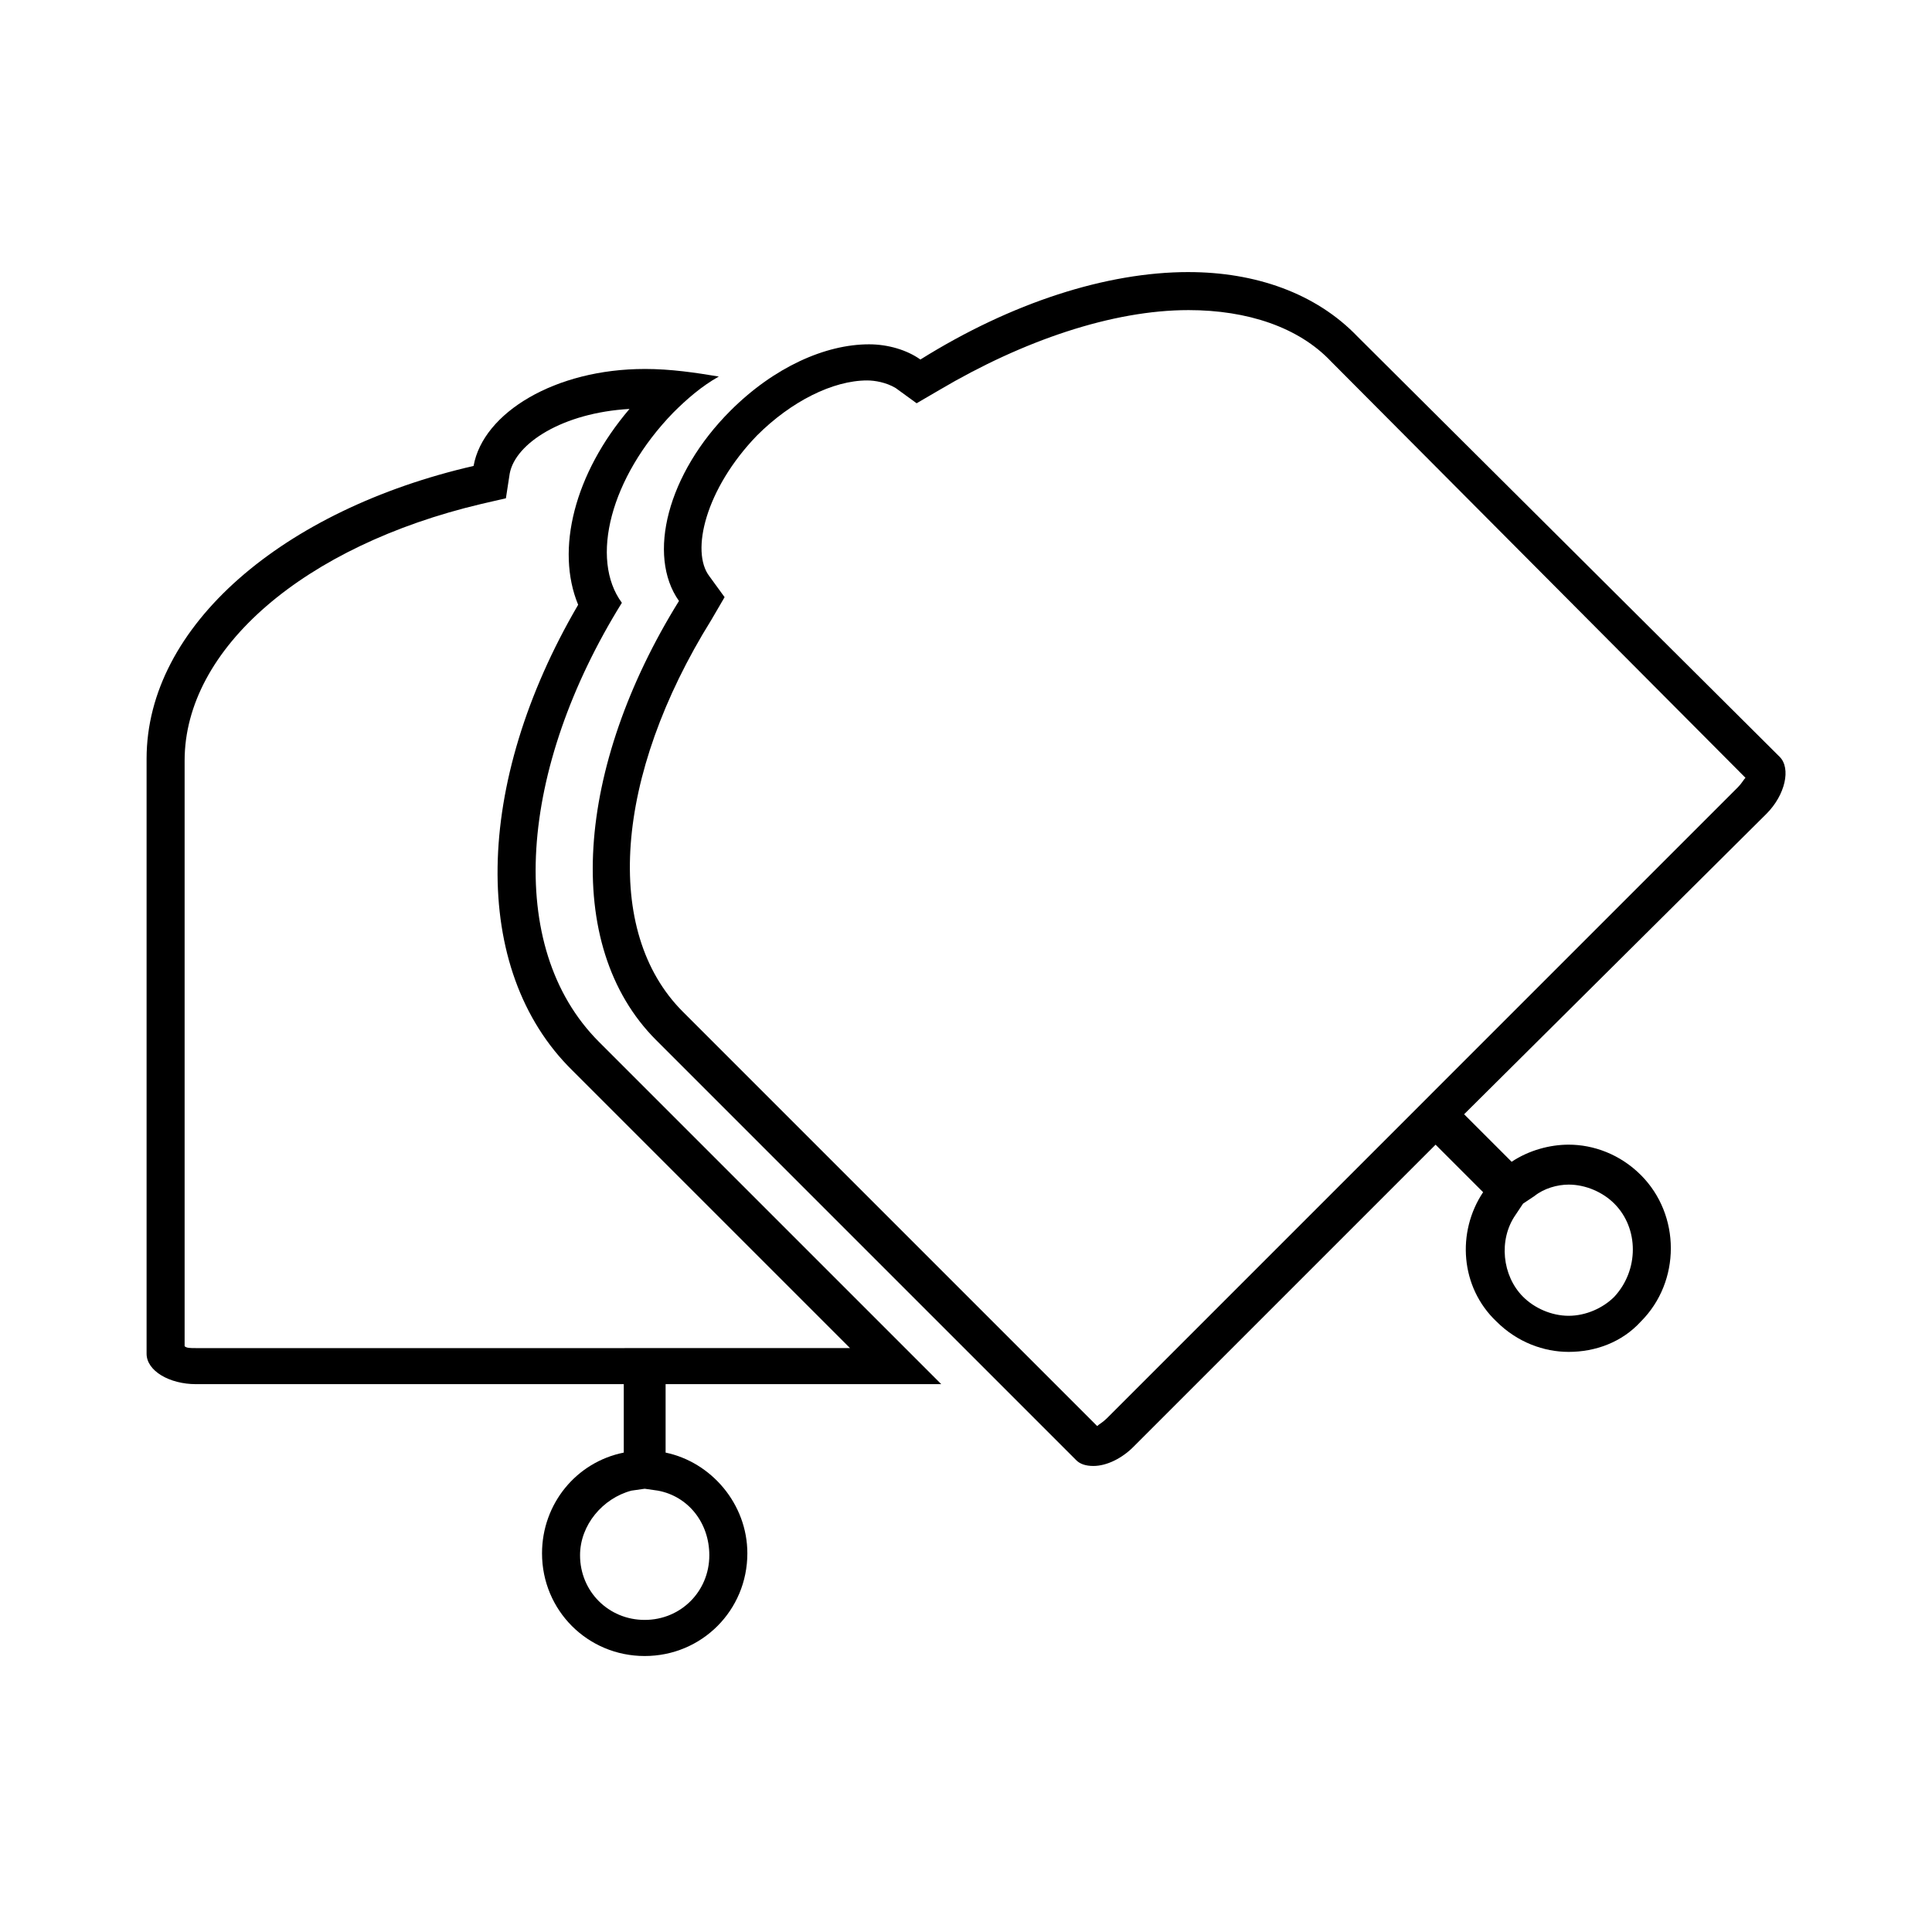
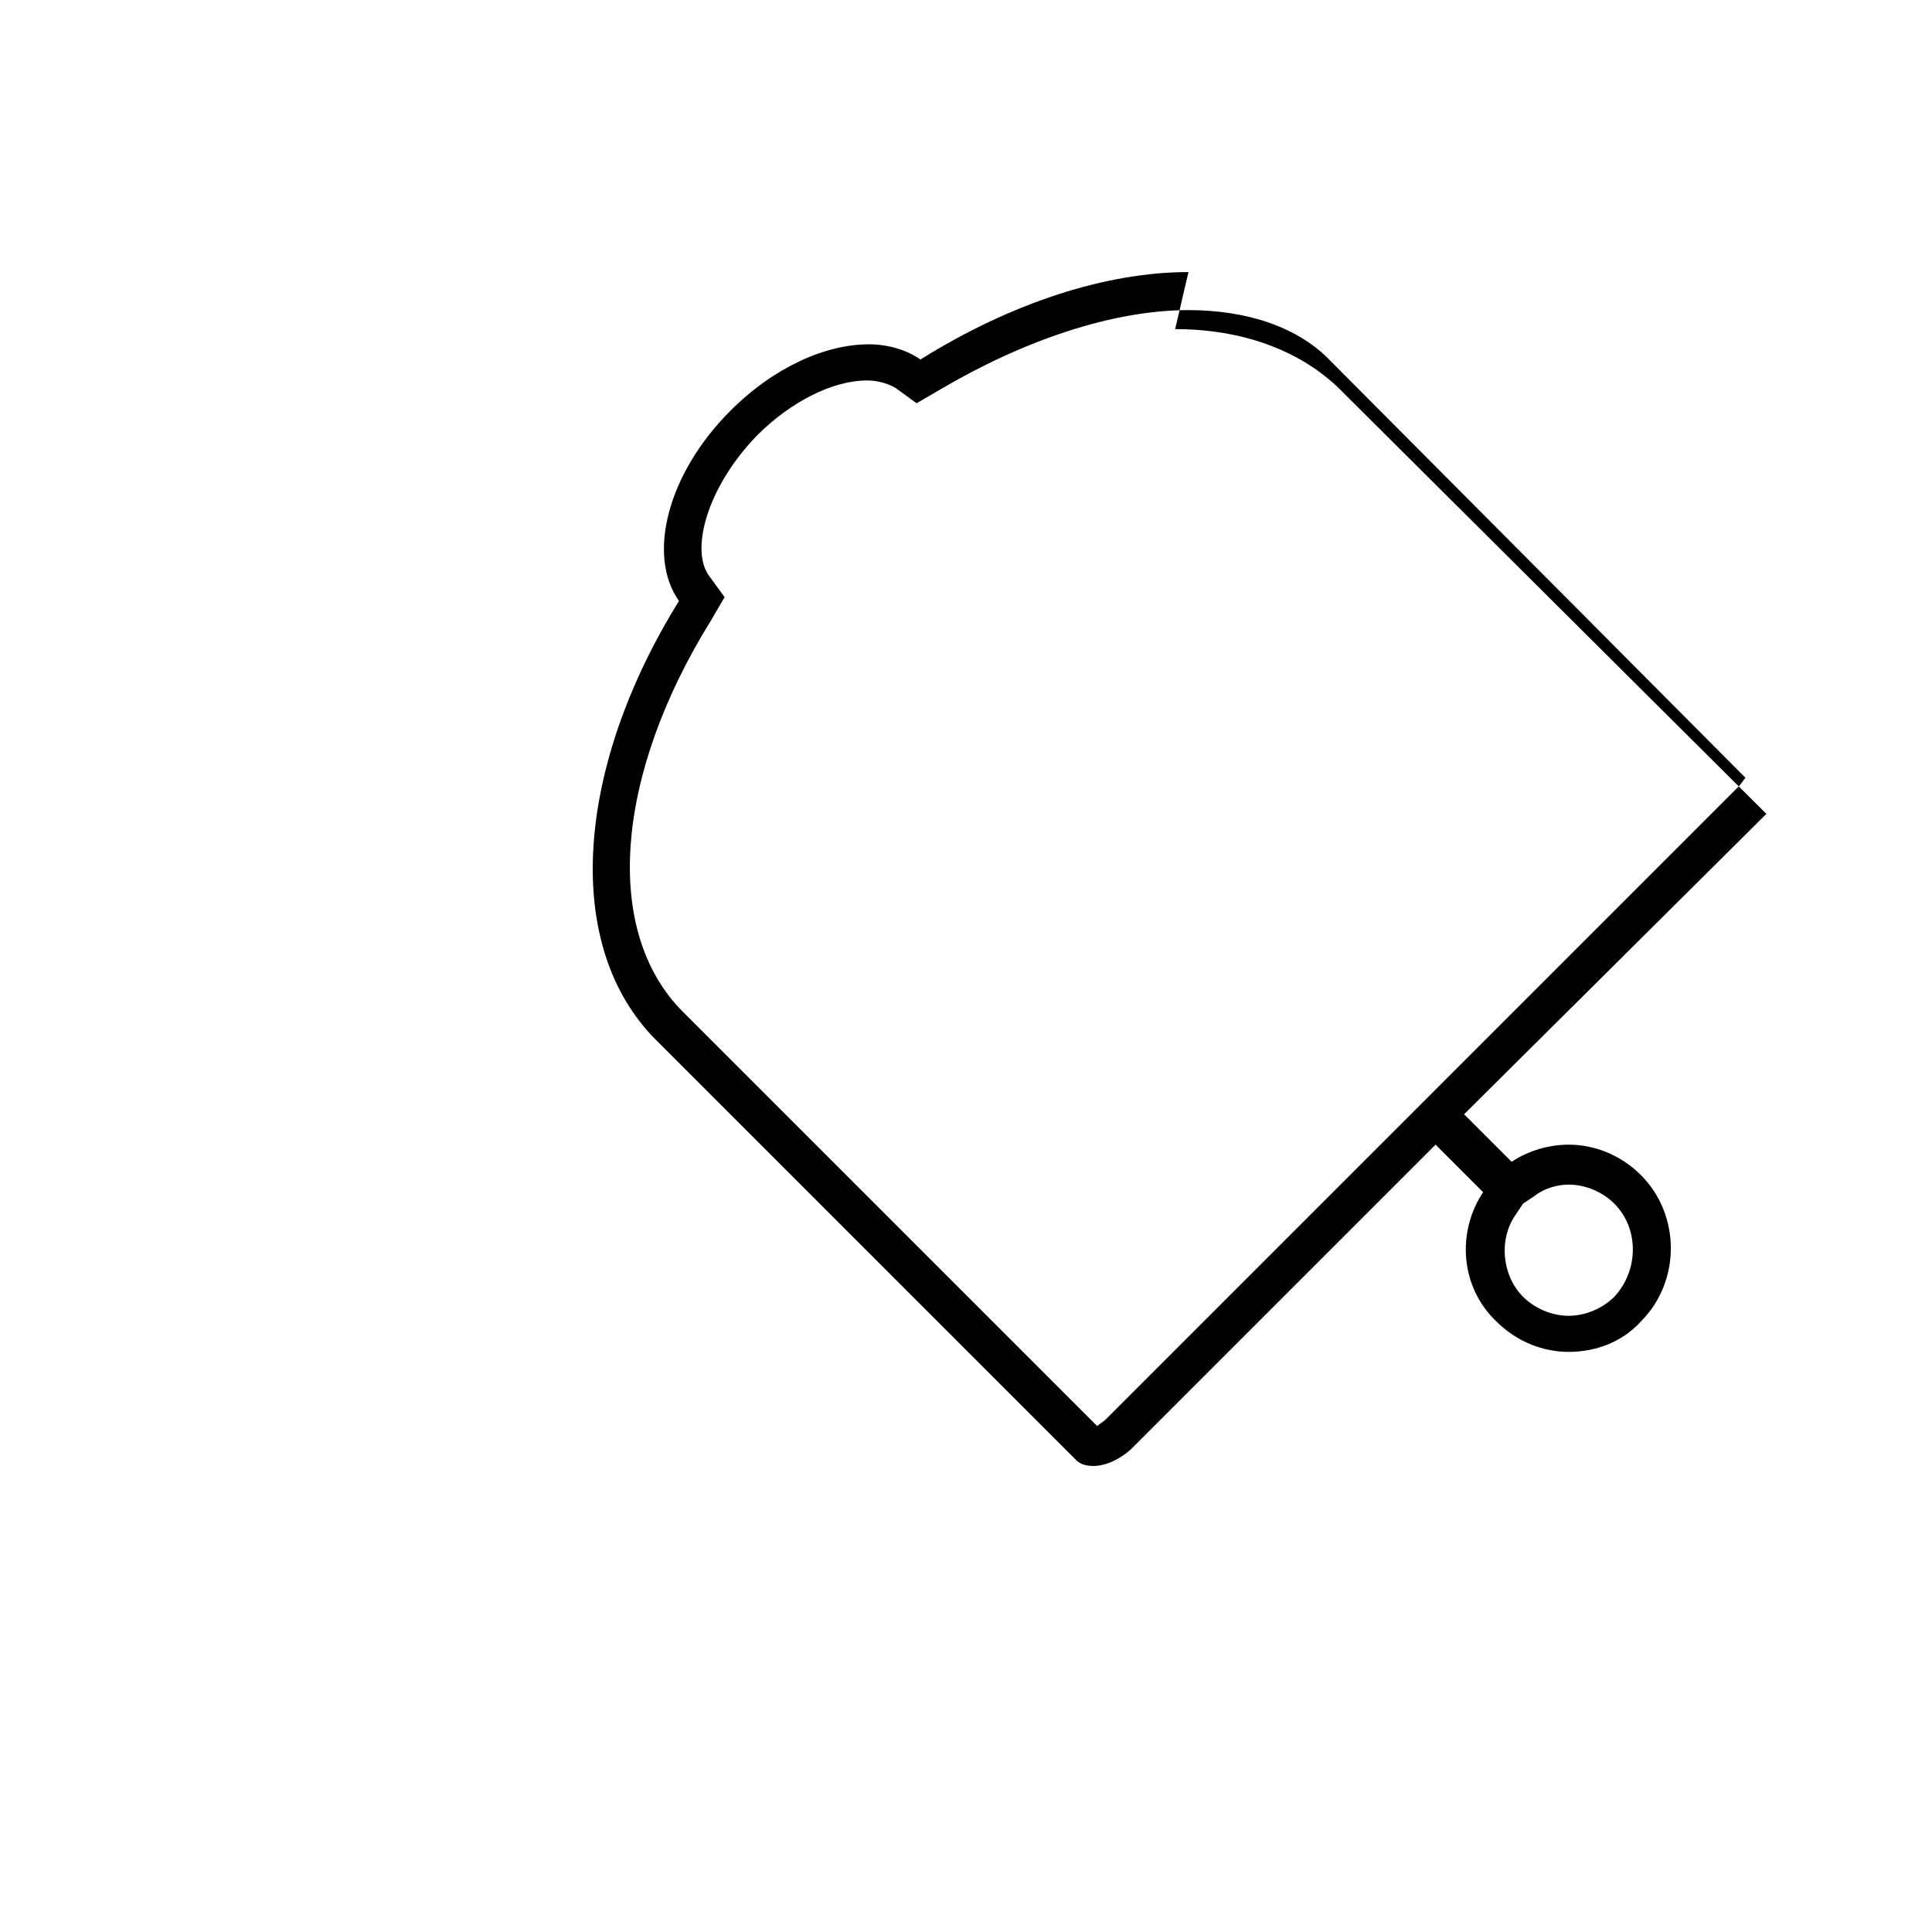
<svg xmlns="http://www.w3.org/2000/svg" fill="#000000" width="800px" height="800px" version="1.1" viewBox="144 144 512 512">
  <g>
-     <path d="m310.82 252.38c-14.609 17.129-19.648 37.281-13.602 51.891-27.711 47.359-28.719 96.73-1.512 123.43l73.555 73.555h-58.949l-1.004 0.004h-113.36c-1.512 0-2.519 0-3.023-0.504v-155.18c0-29.727 31.738-56.93 78.594-68.016l6.551-1.512 1.008-6.551c1.508-8.059 14.105-16.117 31.738-17.125m4.031 286.16 3.527 0.504c8.062 1.512 13.602 8.566 13.602 17.129 0 9.574-7.559 17.129-17.129 17.129-9.574 0-17.129-7.559-17.129-17.129 0-8.062 6.047-15.113 13.602-17.129l3.527-0.504m0-296.75c-23.68 0-42.824 11.586-45.344 25.695-50.383 11.586-86.656 42.32-86.656 77.586v157.69c0 4.535 6.047 8.062 13.098 8.062h113.36v18.137c-12.594 2.519-21.664 13.602-21.664 26.703 0 15.113 12.09 27.207 27.207 27.207 15.113 0 27.207-12.09 27.207-27.207 0-13.098-9.574-24.184-21.664-26.703v-18.137h73.051l-90.688-90.688c-25.191-25.191-21.16-72.547 6.047-116.38-8.566-11.586-3.023-33.25 13.602-50.383 3.527-3.527 7.559-7.055 12.09-9.574-6.043-1.004-12.594-2.012-19.645-2.012z" />
-     <path d="m458.95 226.18c15.617 0 29.223 4.535 37.785 13.602l109.83 110.34c-0.504 0.504-1.008 1.512-2.016 2.519l-80.105 80.105-7.555 7.559-79.602 79.602c-1.008 1.008-2.016 1.512-2.519 2.016l-109.83-109.83c-21.16-21.16-18.137-62.473 7.559-103.79l3.527-6.047-4.031-5.543c-5.039-6.551-1.008-23.176 12.594-37.281 9.07-9.07 20.152-14.609 29.223-14.609 2.016 0 5.039 0.504 7.559 2.016l5.543 4.031 6.047-3.527c22.164-13.098 45.844-21.16 65.996-21.16m100.76 231.75c4.535 0 9.07 2.016 12.09 5.039 6.551 6.551 6.551 17.633 0 24.688-3.023 3.023-7.559 5.039-12.09 5.039-4.535 0-9.07-2.016-12.09-5.039-5.543-5.543-6.551-15.113-2.016-21.664l2.016-3.023 3.023-2.016c2.516-2.016 6.043-3.023 9.066-3.023m-100.76-241.83c-21.664 0-46.855 8.062-71.039 23.176-3.527-2.519-8.566-4.031-13.602-4.031-11.586 0-25.191 6.047-36.777 17.633-16.625 16.625-22.168 38.289-13.602 50.383-27.207 43.832-31.234 91.191-6.047 116.38l111.34 111.34c1.008 1.008 2.519 1.512 4.535 1.512 3.527 0 7.559-2.016 10.578-5.039l80.105-80.105 12.594 12.594c-7.055 10.578-6.047 25.191 3.527 34.258 5.543 5.543 12.594 8.062 19.145 8.062 7.055 0 14.105-2.519 19.145-8.062 10.578-10.578 10.578-28.215 0-38.793-5.543-5.543-12.594-8.062-19.145-8.062-5.039 0-10.578 1.512-15.113 4.535l-12.594-12.594 80.102-79.602c5.039-5.039 6.551-12.09 3.527-15.113l-111.84-111.34c-11.086-11.59-27.207-17.129-44.84-17.129z" />
+     <path d="m458.95 226.18c15.617 0 29.223 4.535 37.785 13.602l109.83 110.34c-0.504 0.504-1.008 1.512-2.016 2.519l-80.105 80.105-7.555 7.559-79.602 79.602c-1.008 1.008-2.016 1.512-2.519 2.016l-109.83-109.83c-21.16-21.16-18.137-62.473 7.559-103.79l3.527-6.047-4.031-5.543c-5.039-6.551-1.008-23.176 12.594-37.281 9.07-9.07 20.152-14.609 29.223-14.609 2.016 0 5.039 0.504 7.559 2.016l5.543 4.031 6.047-3.527c22.164-13.098 45.844-21.16 65.996-21.16m100.76 231.75c4.535 0 9.07 2.016 12.09 5.039 6.551 6.551 6.551 17.633 0 24.688-3.023 3.023-7.559 5.039-12.09 5.039-4.535 0-9.07-2.016-12.09-5.039-5.543-5.543-6.551-15.113-2.016-21.664l2.016-3.023 3.023-2.016c2.516-2.016 6.043-3.023 9.066-3.023m-100.76-241.83c-21.664 0-46.855 8.062-71.039 23.176-3.527-2.519-8.566-4.031-13.602-4.031-11.586 0-25.191 6.047-36.777 17.633-16.625 16.625-22.168 38.289-13.602 50.383-27.207 43.832-31.234 91.191-6.047 116.38l111.34 111.34c1.008 1.008 2.519 1.512 4.535 1.512 3.527 0 7.559-2.016 10.578-5.039l80.105-80.105 12.594 12.594c-7.055 10.578-6.047 25.191 3.527 34.258 5.543 5.543 12.594 8.062 19.145 8.062 7.055 0 14.105-2.519 19.145-8.062 10.578-10.578 10.578-28.215 0-38.793-5.543-5.543-12.594-8.062-19.145-8.062-5.039 0-10.578 1.512-15.113 4.535l-12.594-12.594 80.102-79.602l-111.84-111.34c-11.086-11.59-27.207-17.129-44.84-17.129z" />
  </g>
</svg>